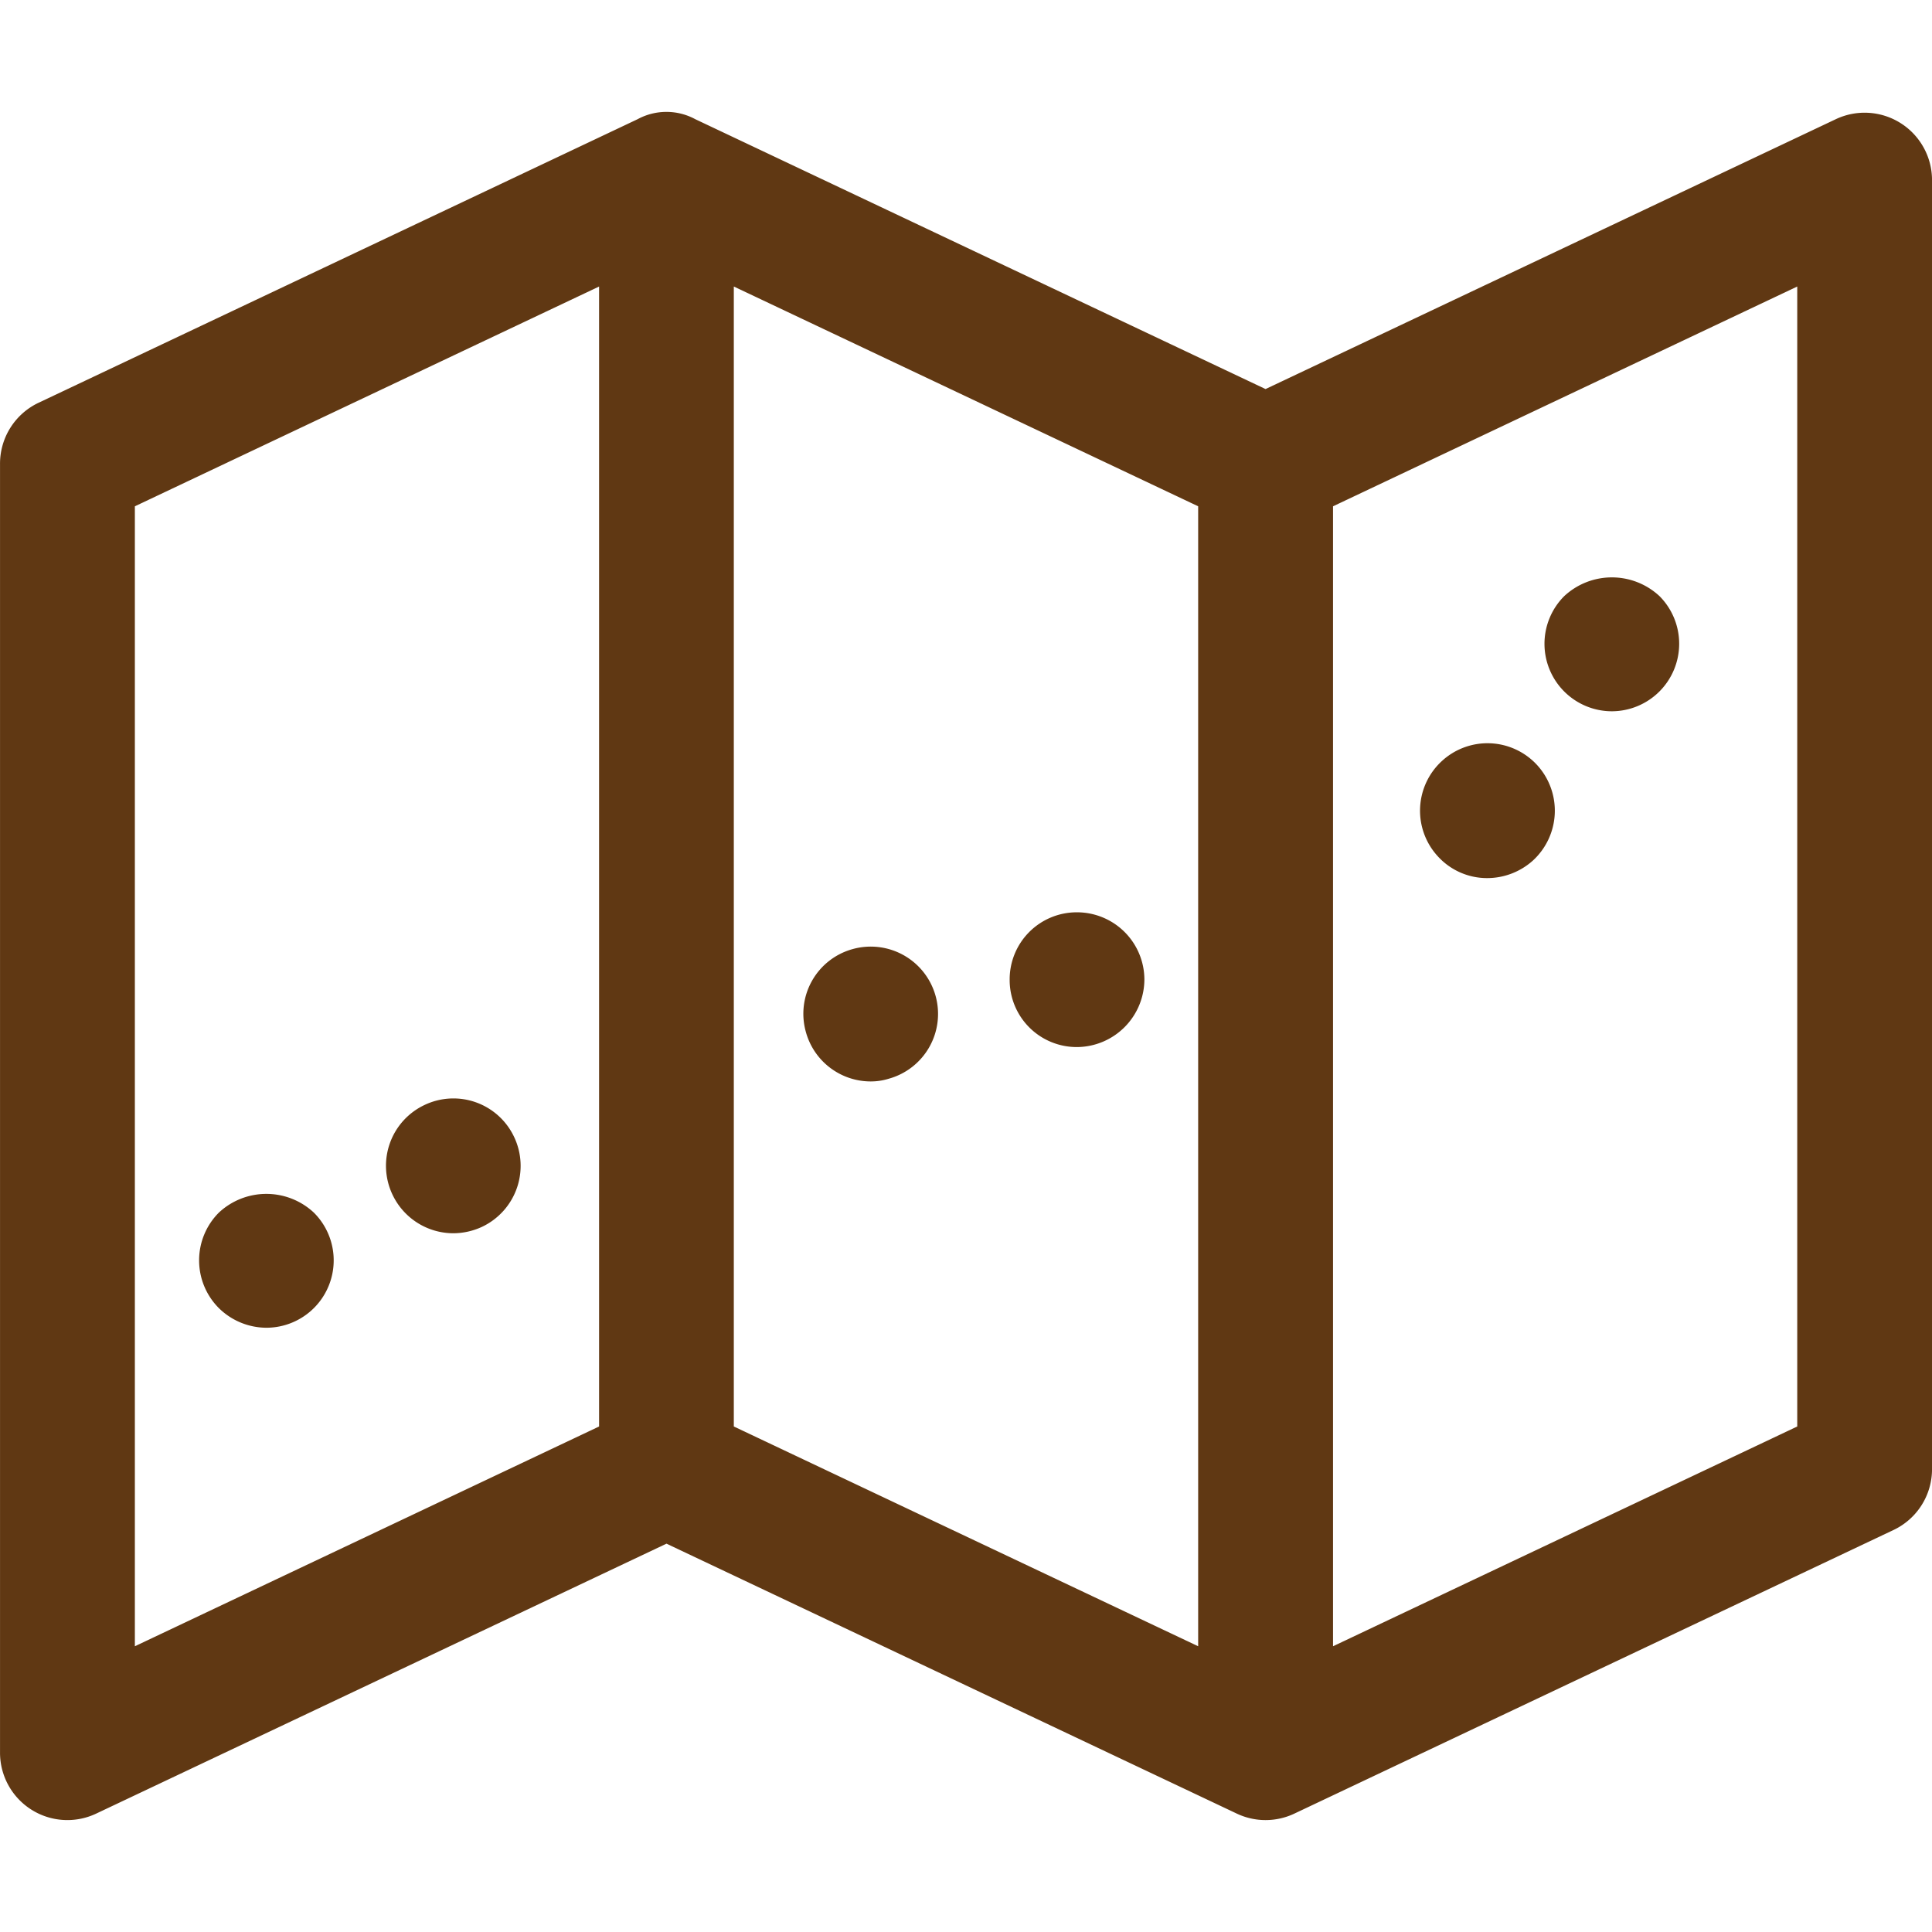
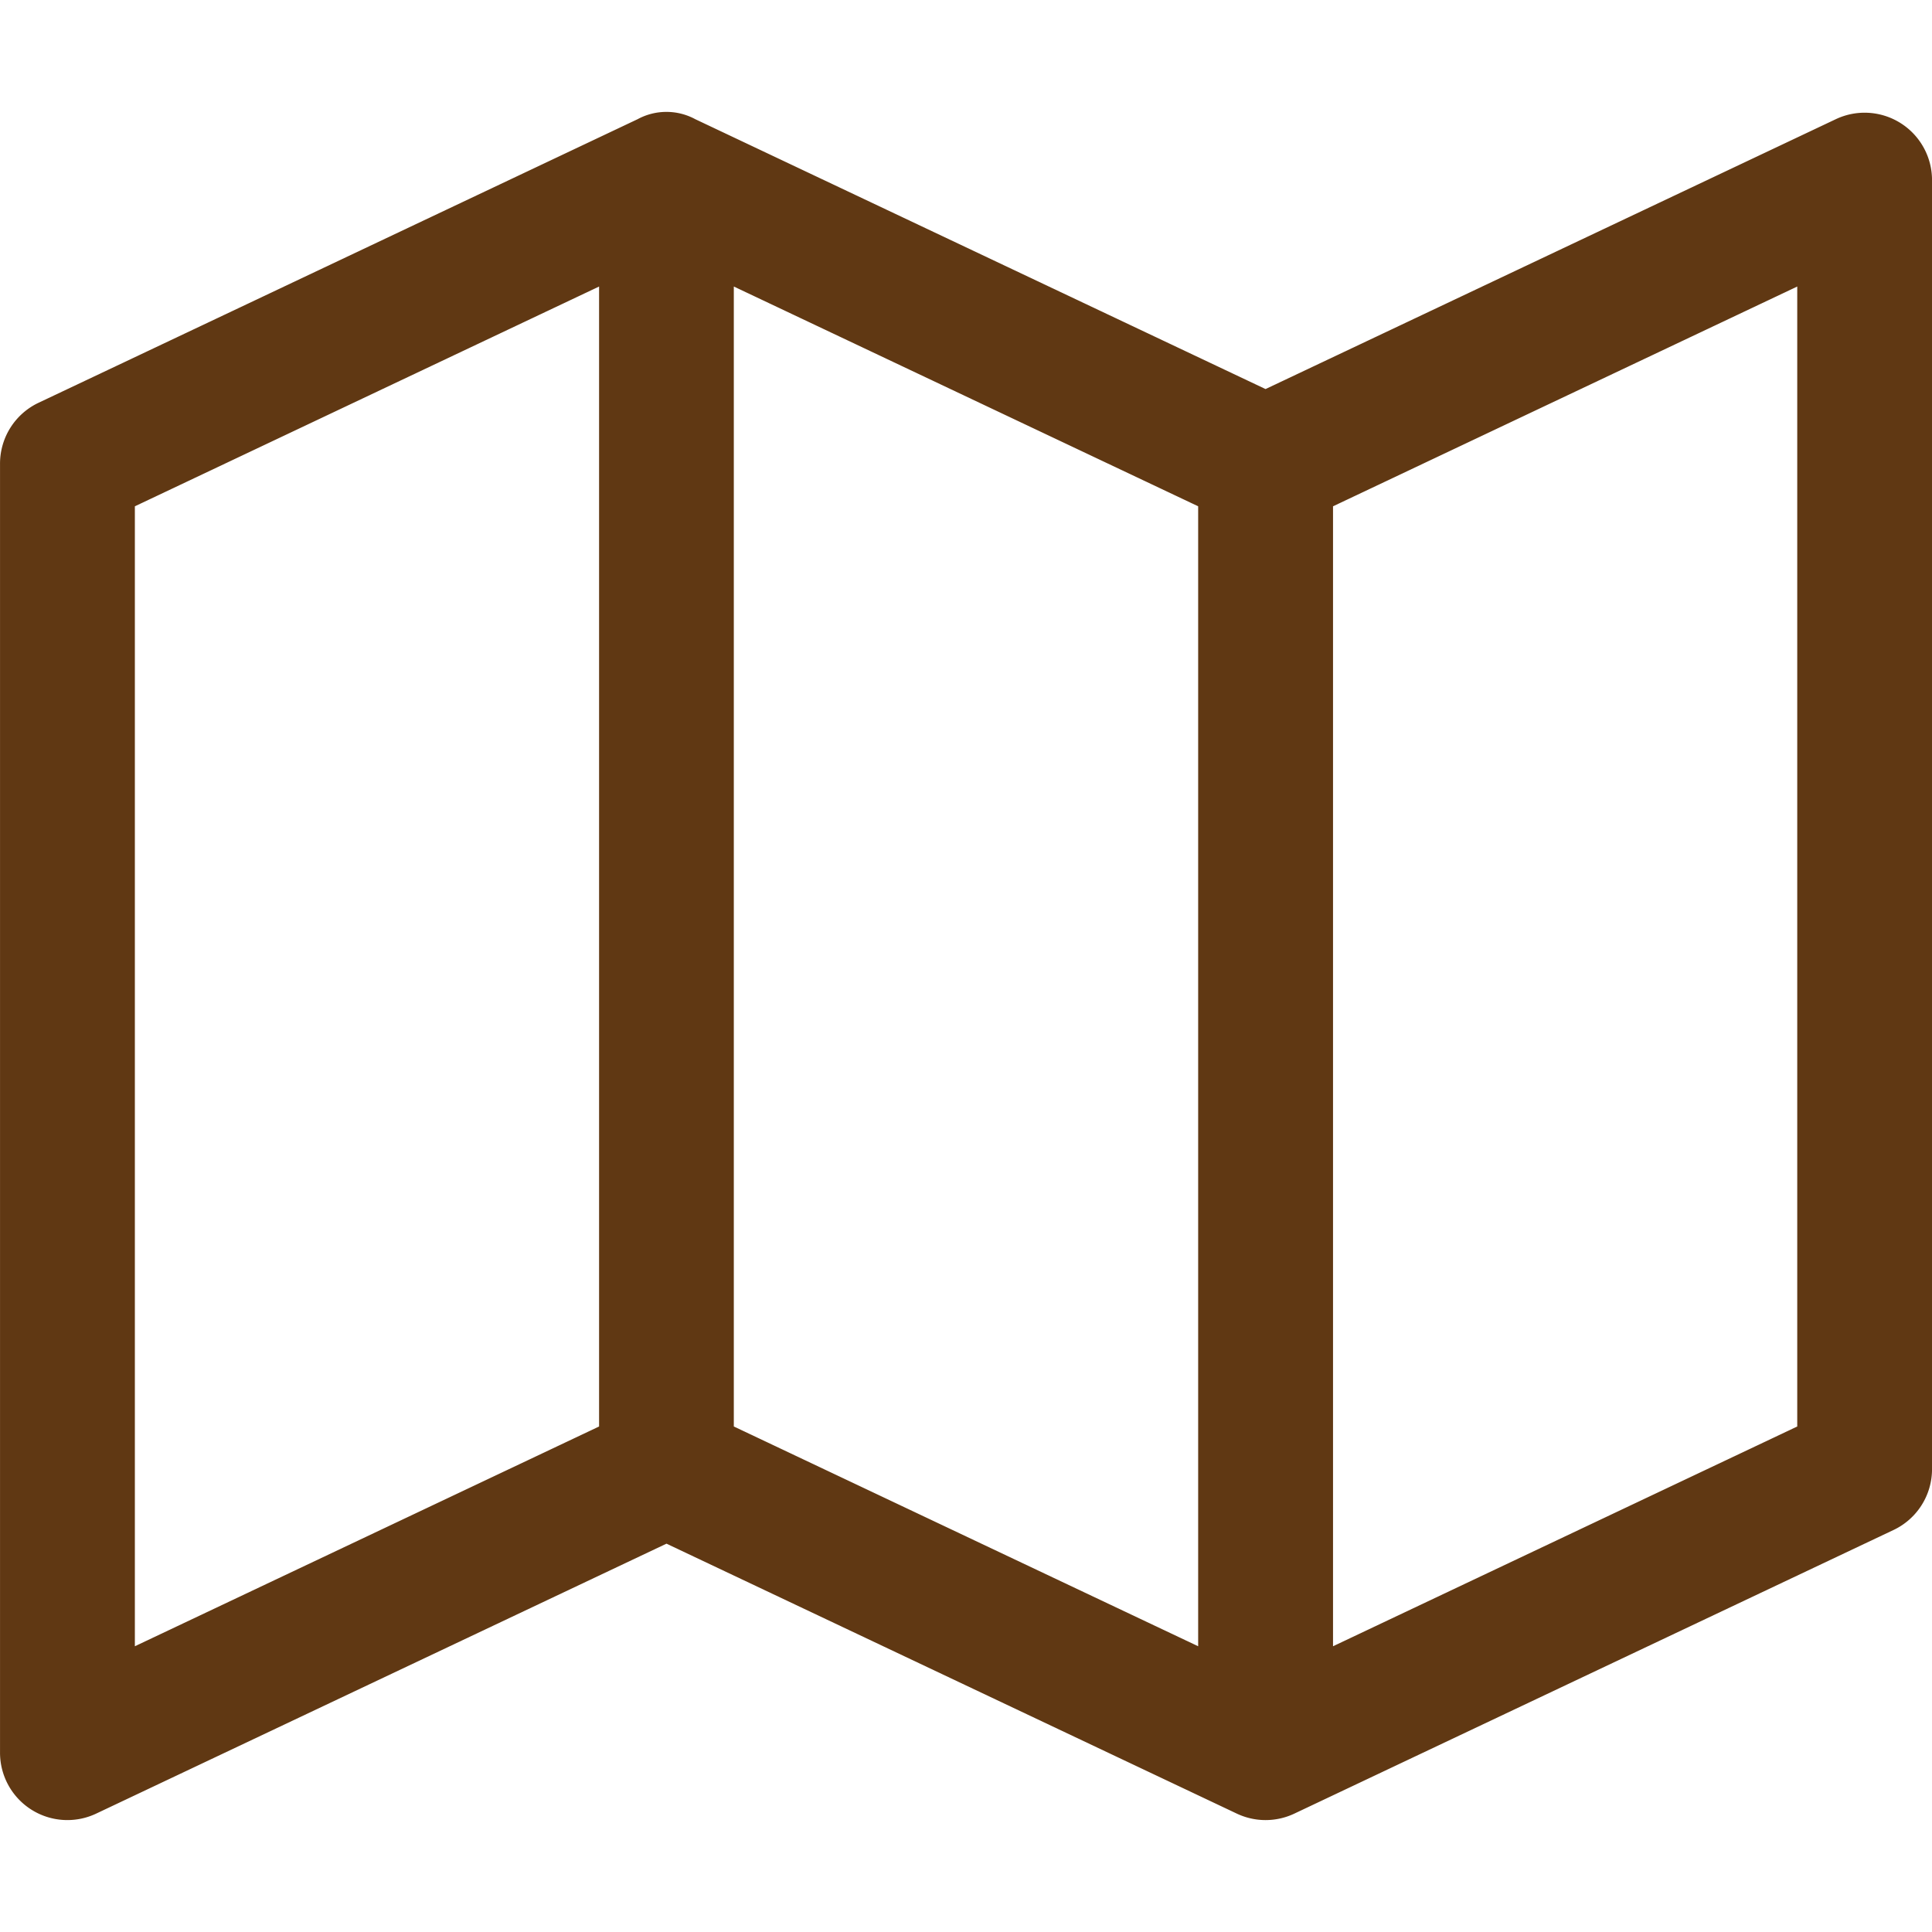
<svg xmlns="http://www.w3.org/2000/svg" width="800px" height="800px" viewBox="0 -4.17 72 72">
  <g id="Map" transform="translate(-115.999 -255.171)">
    <path id="Path_7" data-name="Path 7" d="M186.832,255.591a2.511,2.511,0,0,0-2.418-.148L163.162,265.5,141.91,255.443a2.258,2.258,0,0,0-2.149,0l-22.325,10.568A2.509,2.509,0,0,0,116,268.28v48.039a2.51,2.51,0,0,0,3.585,2.269l21.252-10.059,21.252,10.059a2.507,2.507,0,0,0,2.149,0l22.326-10.568A2.508,2.508,0,0,0,188,305.752v-48.04A2.512,2.512,0,0,0,186.832,255.591Zm-48.507,48.571-17.3,8.19V269.869l17.3-8.19Zm5.021-42.483,17.305,8.19v42.483l-17.305-8.19Zm39.631,42.483-17.3,8.19V269.869l17.3-8.19Z" fill="#603813" />
    <g id="Group_5" data-name="Group 5">
      <g id="Group_2" data-name="Group 2">
-         <path id="Path_8" data-name="Path 8" d="M176.068,277.508a2.514,2.514,0,0,1-1.777-4.289,2.605,2.605,0,0,1,3.555,0,2.516,2.516,0,0,1-1.778,4.289Z" fill="#603813" />
-       </g>
+         </g>
      <g id="Group_3" data-name="Group 3">
-         <path id="Path_9" data-name="Path 9" d="M130.621,295.511a2.505,2.505,0,0,1,1.206-3.334h0a2.5,2.5,0,0,1,3.334,1.2h0a2.513,2.513,0,0,1-1.2,3.345h0a2.562,2.562,0,0,1-1.074.239h0A2.514,2.514,0,0,1,130.621,295.511Zm15.412-6.046a2.5,2.5,0,0,1,1.737-3.093h0a2.508,2.508,0,0,1,3.094,1.738h0a2.506,2.506,0,0,1-1.748,3.093h0a2.241,2.241,0,0,1-.673.1h0A2.507,2.507,0,0,1,146.033,289.465Zm7.593-1.948A2.5,2.5,0,0,1,156.117,285h0a2.512,2.512,0,0,1,2.53,2.49h0a2.529,2.529,0,0,1-2.5,2.532h-.01A2.5,2.5,0,0,1,153.626,287.517Zm15.954-4.606a2.511,2.511,0,0,1,.161-3.555h0a2.509,2.509,0,0,1,3.546.161h0a2.521,2.521,0,0,1-.161,3.554h0a2.551,2.551,0,0,1-1.7.654h0A2.479,2.479,0,0,1,169.58,282.911Z" fill="#603813" />
-       </g>
+         </g>
      <g id="Group_4" data-name="Group 4">
-         <path id="Path_10" data-name="Path 10" d="M125.931,300.482a2.538,2.538,0,0,1-1.778-.734,2.518,2.518,0,0,1,0-3.554,2.593,2.593,0,0,1,3.545,0,2.511,2.511,0,0,1-1.767,4.288Z" fill="#603813" />
-       </g>
+         </g>
    </g>
  </g>
</svg>